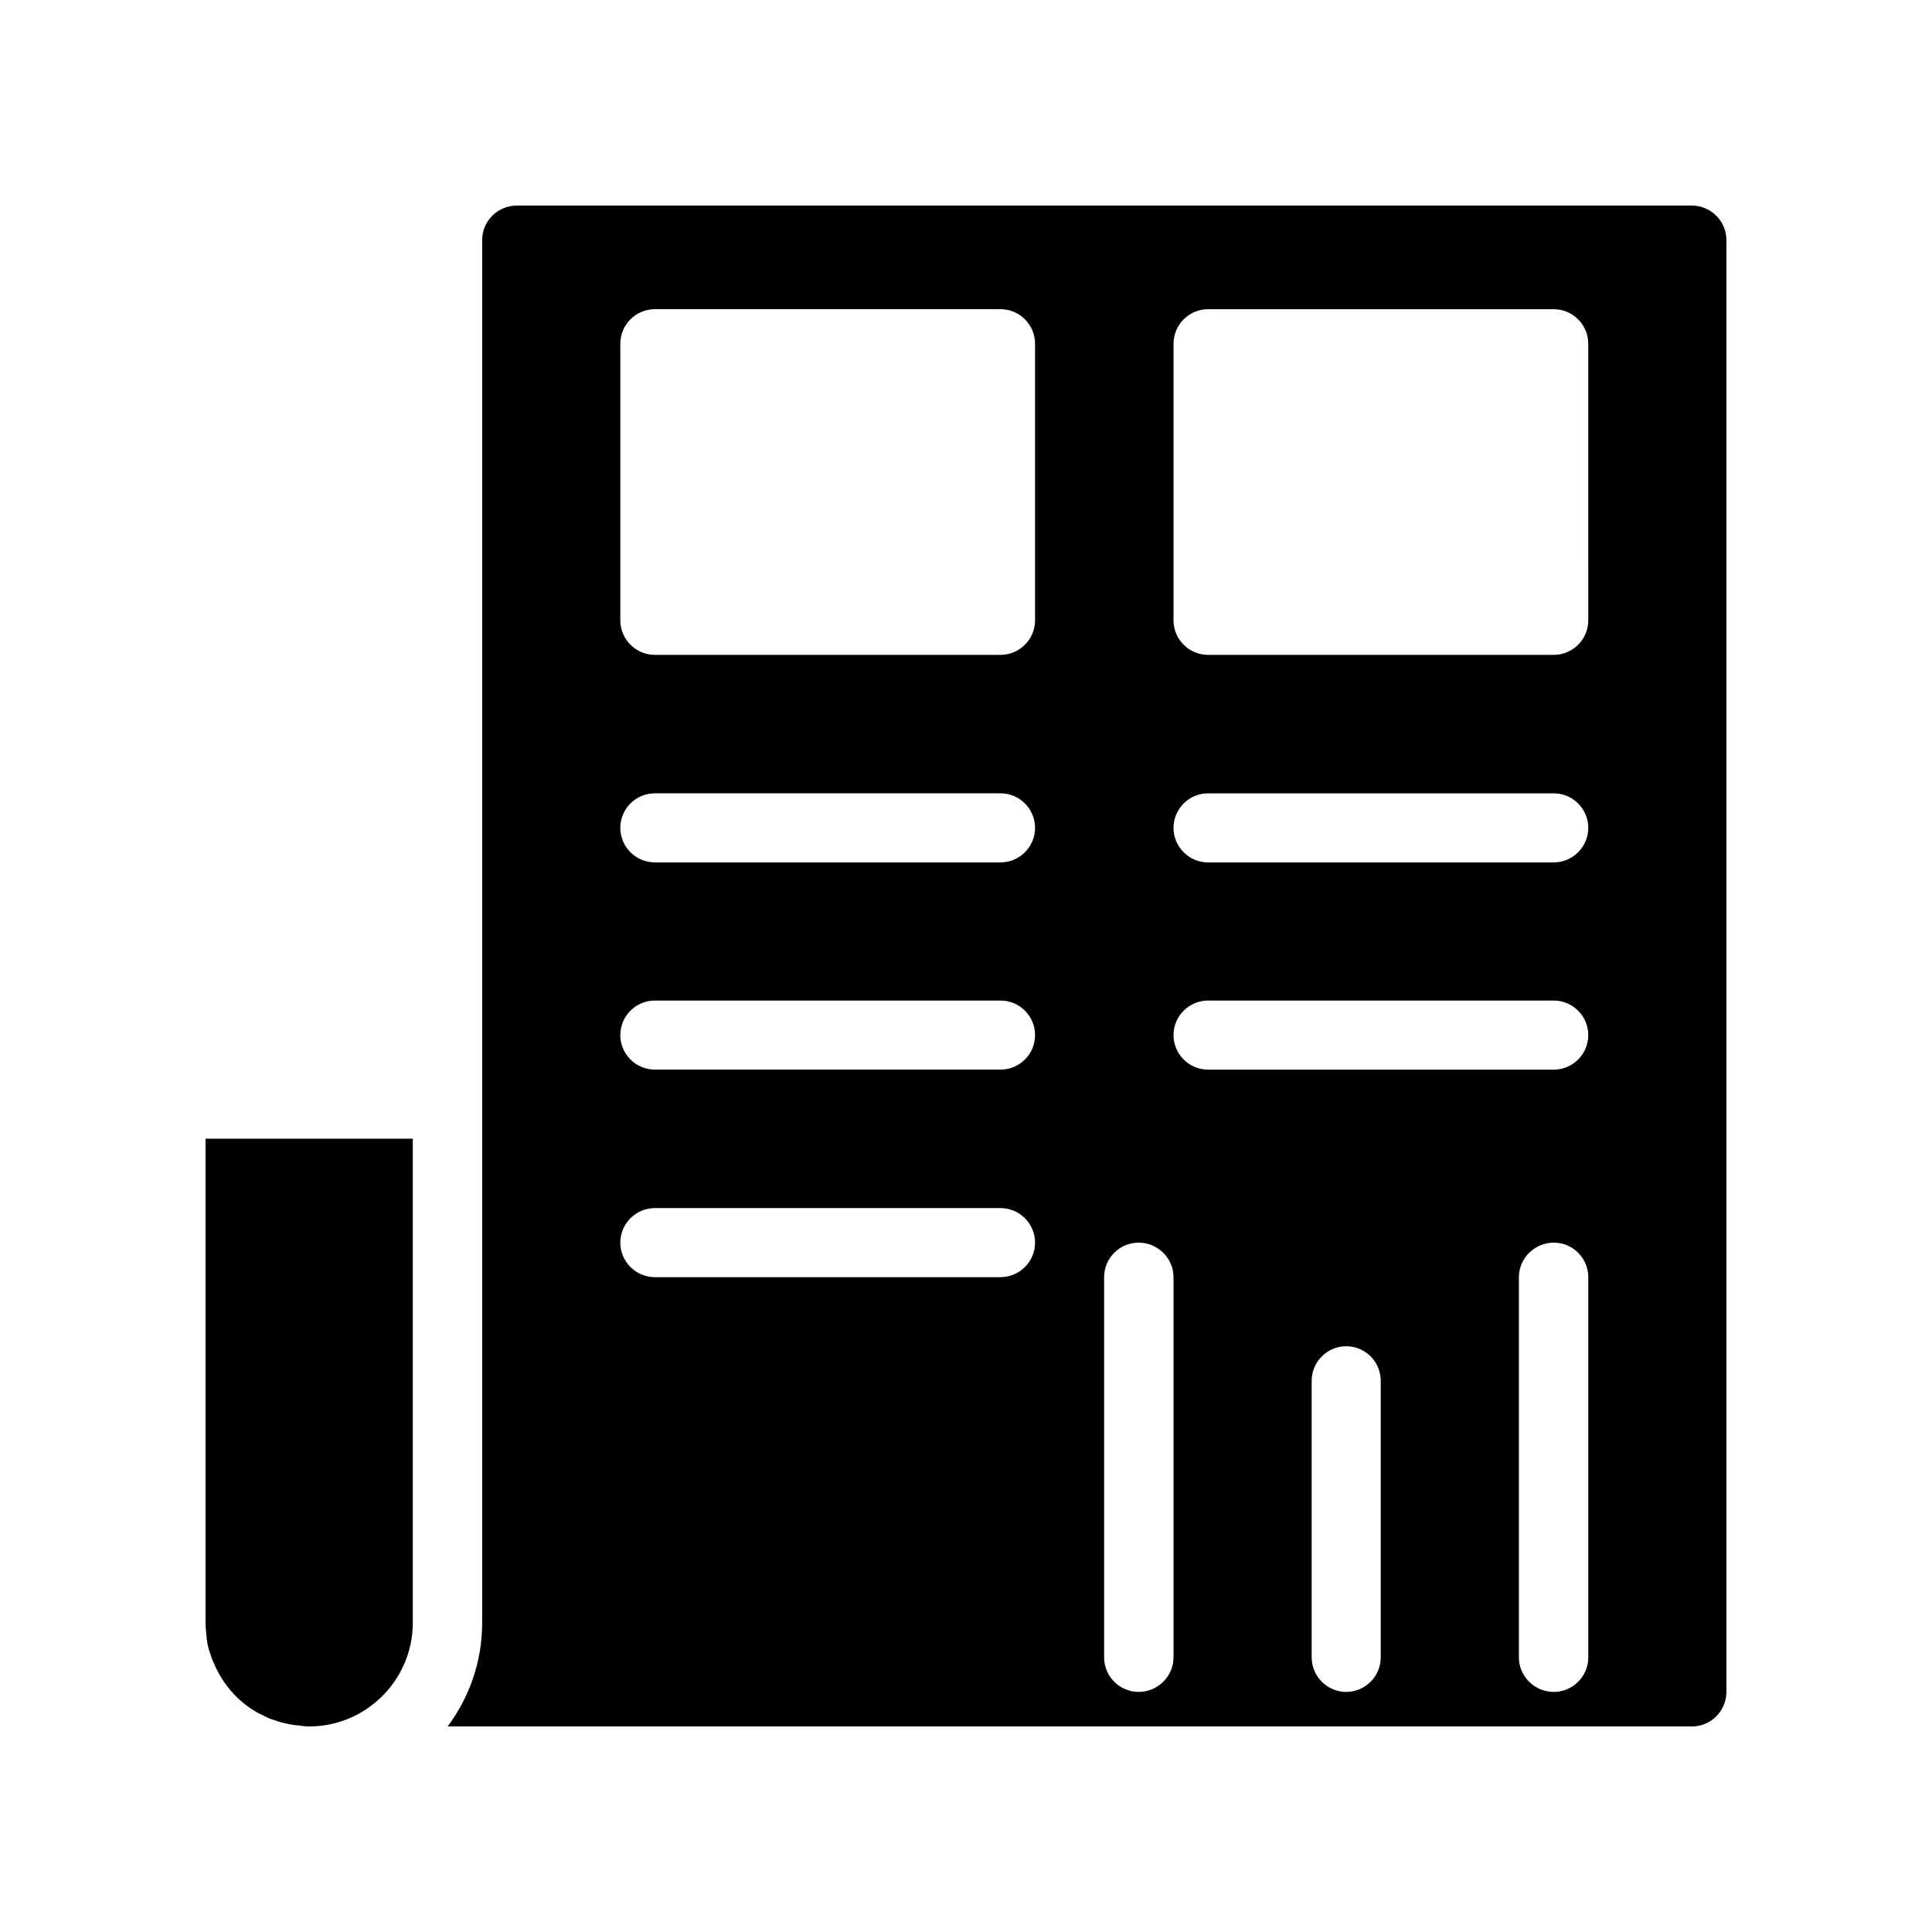
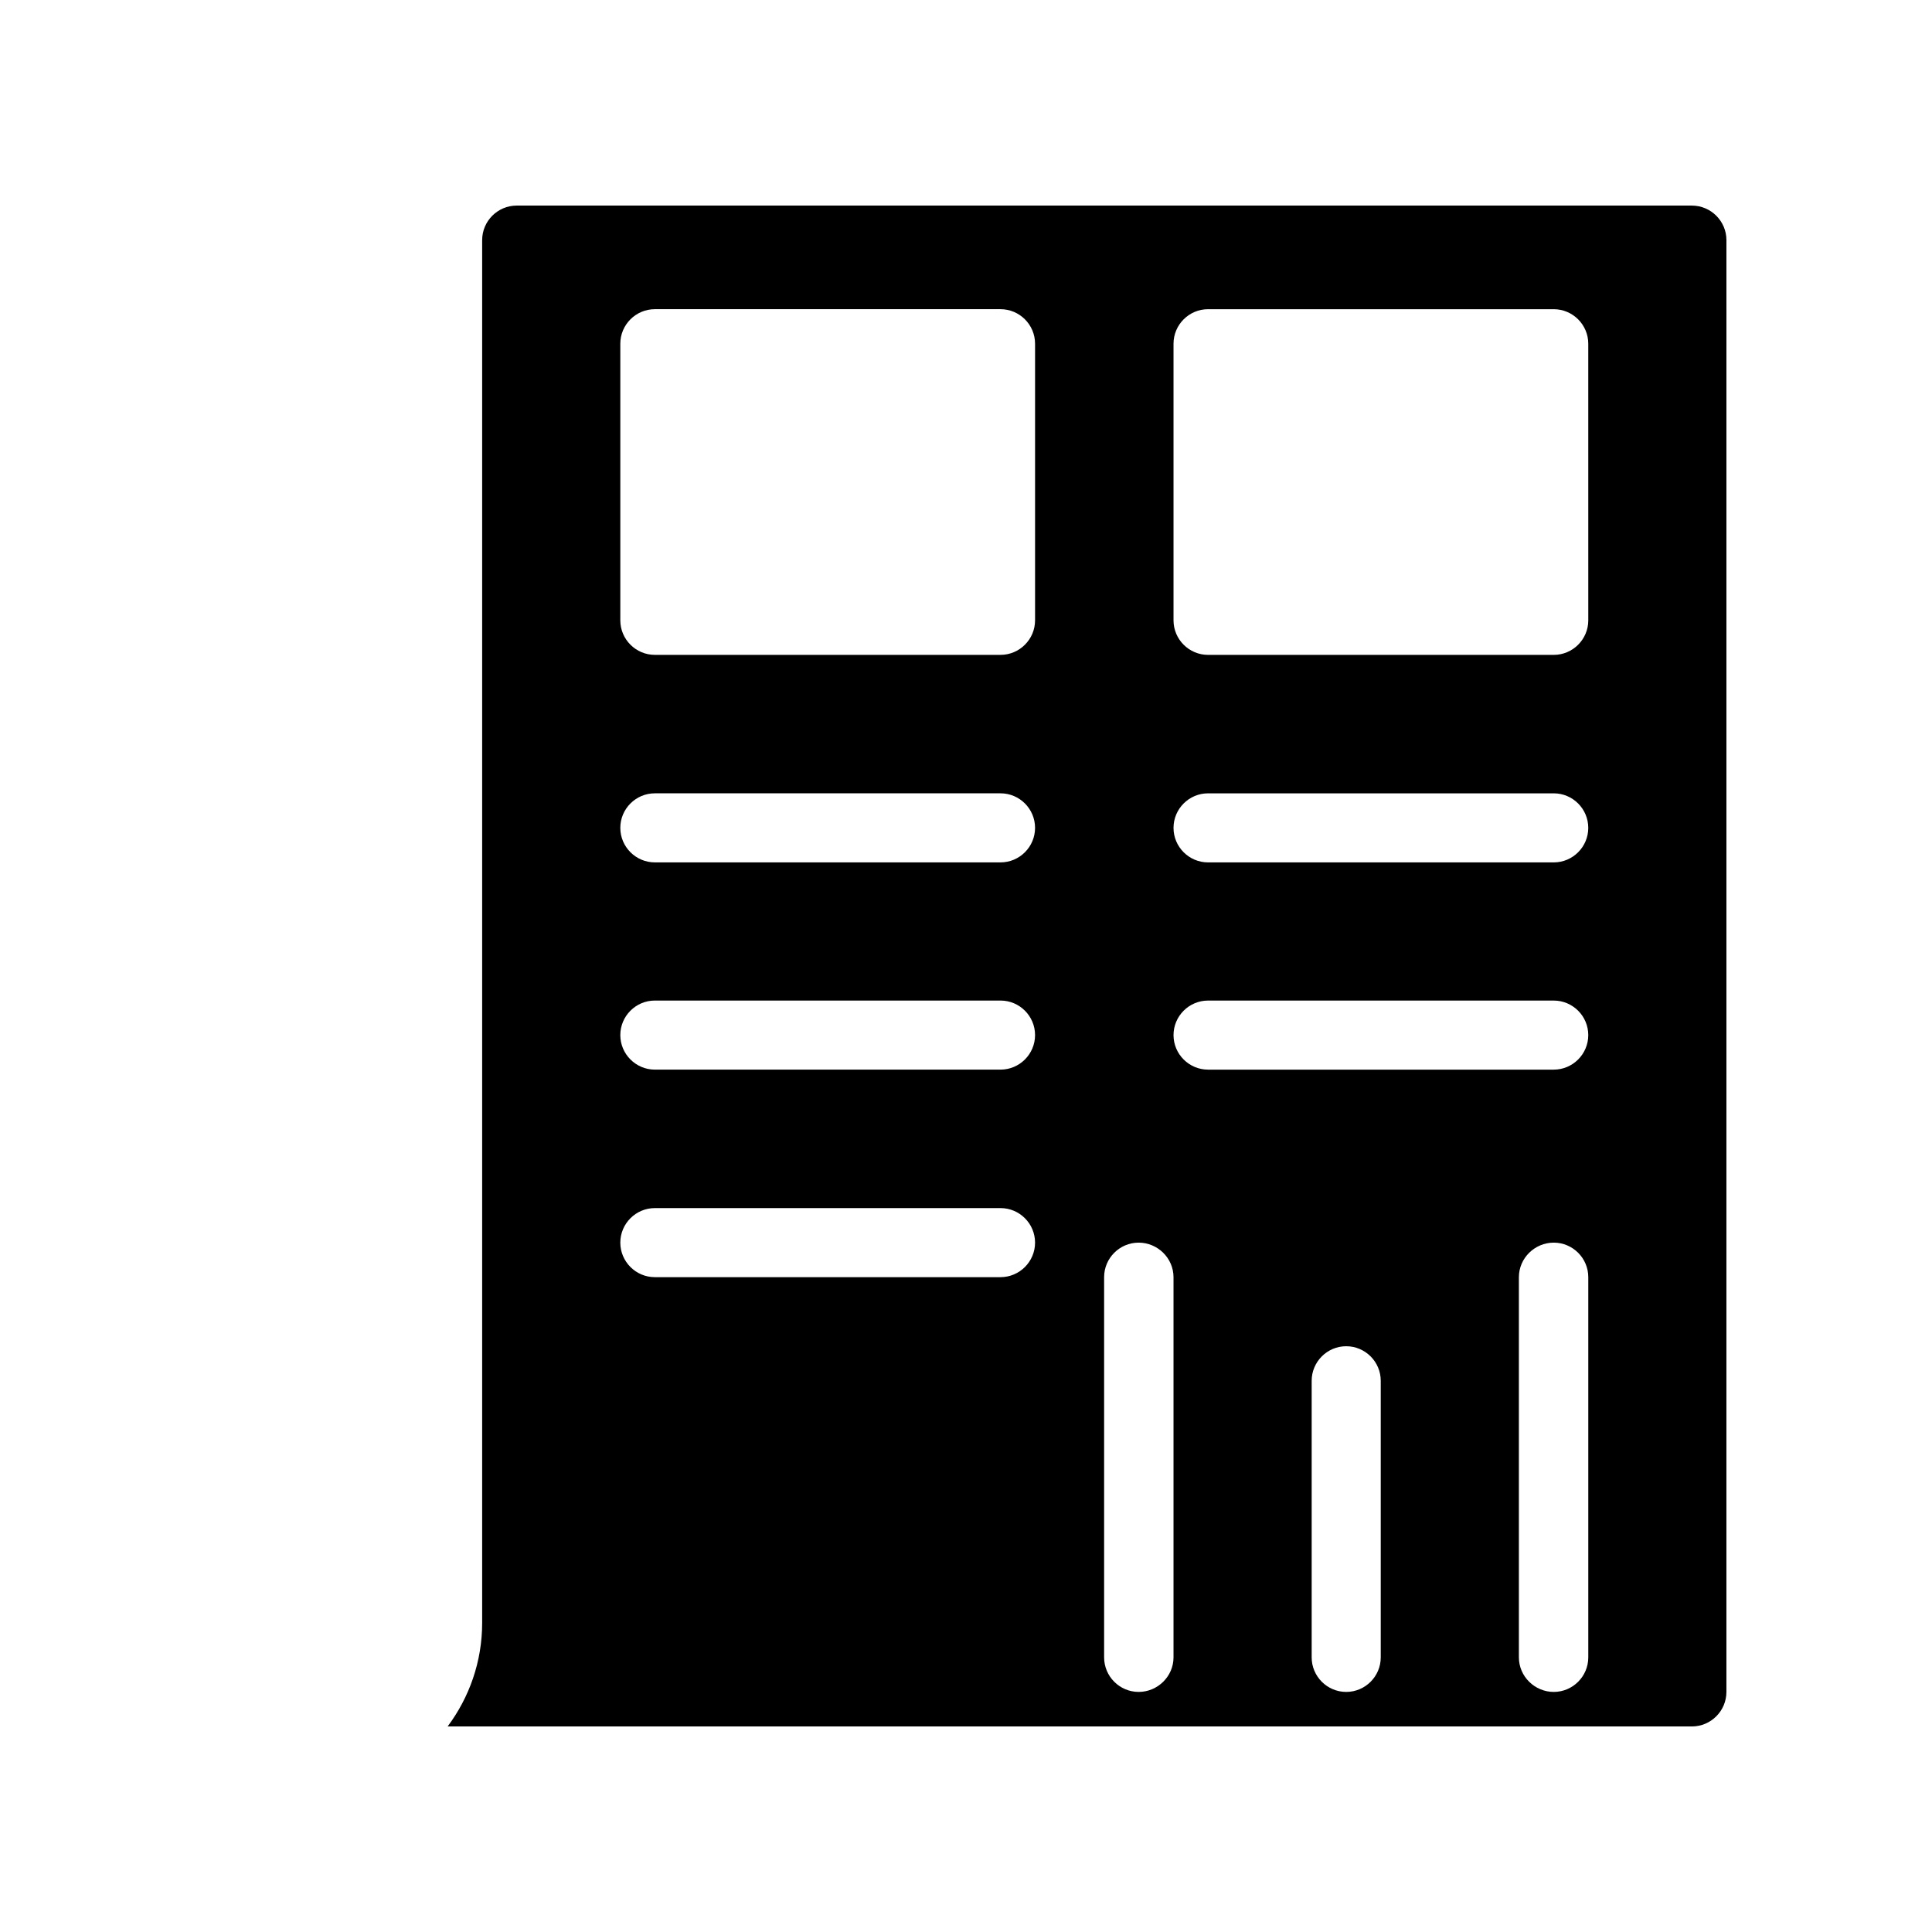
<svg xmlns="http://www.w3.org/2000/svg" fill="#000000" width="800px" height="800px" version="1.1" viewBox="144 144 512 512">
  <g>
    <path d="m592.37 198.48h-311.44c-5.039 0-9.152 4.113-9.152 9.152v366.44c0 10.328-3.441 19.816-9.152 27.457h329.74c5.039 0 9.152-4.113 9.152-9.152l0.004-384.74c0-5.039-4.117-9.152-9.152-9.152zm-183.22 283.98h-91.609c-5.039 0-9.152-4.113-9.152-9.152 0-5.039 4.113-9.152 9.152-9.152h91.609c5.039 0 9.152 4.113 9.152 9.152 0 5.035-4.117 9.152-9.152 9.152zm0-55h-91.609c-5.039 0-9.152-4.113-9.152-9.152 0-5.039 4.113-9.152 9.152-9.152h91.609c5.039 0 9.152 4.113 9.152 9.152 0 5.035-4.117 9.152-9.152 9.152zm0-54.918h-91.609c-5.039 0-9.152-4.113-9.152-9.152 0-5.039 4.113-9.152 9.152-9.152h91.609c5.039 0 9.152 4.113 9.152 9.152 0 5.039-4.117 9.152-9.152 9.152zm9.152-64.148c0 5.039-4.113 9.152-9.152 9.152h-91.609c-5.039 0-9.152-4.113-9.152-9.152v-73.305c0-5.039 4.113-9.152 9.152-9.152h91.609c5.039 0 9.152 4.113 9.152 9.152zm36.691 274.83c0 5.039-4.199 9.152-9.238 9.152-5.039 0-9.152-4.113-9.152-9.152v-100.76c0-5.039 4.113-9.152 9.152-9.152 5.039 0 9.238 4.113 9.238 9.152zm54.918 0c0 5.039-4.113 9.152-9.152 9.152-5.039 0-9.152-4.113-9.152-9.152v-73.305c0-5.039 4.113-9.152 9.152-9.152 5.039 0 9.152 4.113 9.152 9.152zm55 0c0 5.039-4.113 9.152-9.152 9.152-5.039 0-9.238-4.113-9.238-9.152v-100.76c0-5.039 4.199-9.152 9.238-9.152 5.039 0 9.152 4.113 9.152 9.152zm-9.156-155.76h-91.609c-5.039 0-9.152-4.113-9.152-9.152 0-5.039 4.113-9.152 9.152-9.152h91.609c5.039 0 9.152 4.113 9.152 9.152 0.004 5.035-4.113 9.152-9.152 9.152zm0-54.918h-91.609c-5.039 0-9.152-4.113-9.152-9.152 0-5.039 4.113-9.152 9.152-9.152h91.609c5.039 0 9.152 4.113 9.152 9.152 0.004 5.039-4.113 9.152-9.152 9.152zm9.156-64.148c0 5.039-4.113 9.152-9.152 9.152h-91.613c-5.039 0-9.152-4.113-9.152-9.152v-73.305c0-5.039 4.113-9.152 9.152-9.152h91.609c5.039 0 9.152 4.113 9.152 9.152z" />
-     <path d="m198.48 574.07c0 0.922 0.082 1.848 0.168 2.769 0.082 0.922 0.168 1.848 0.336 2.769s0.418 1.848 0.754 2.688c0.25 0.84 0.586 1.762 0.922 2.434 1.426 3.441 3.609 6.633 6.215 9.152 0.418 0.418 1.008 0.922 1.426 1.258 0.336 0.25 0.672 0.586 0.922 0.754 0.672 0.418 1.176 0.922 1.848 1.258 0.84 0.586 1.68 1.008 2.602 1.426 1.008 0.586 2.098 1.008 3.273 1.344 0.84 0.336 1.68 0.586 2.602 0.754 0.672 0.168 1.344 0.336 2.098 0.418 0.418 0.082 1.008 0.168 1.594 0.168 0.852 0.18 1.773 0.266 2.699 0.266 15.113 0 27.457-12.344 27.457-27.457v-128.3h-54.914z" />
  </g>
</svg>